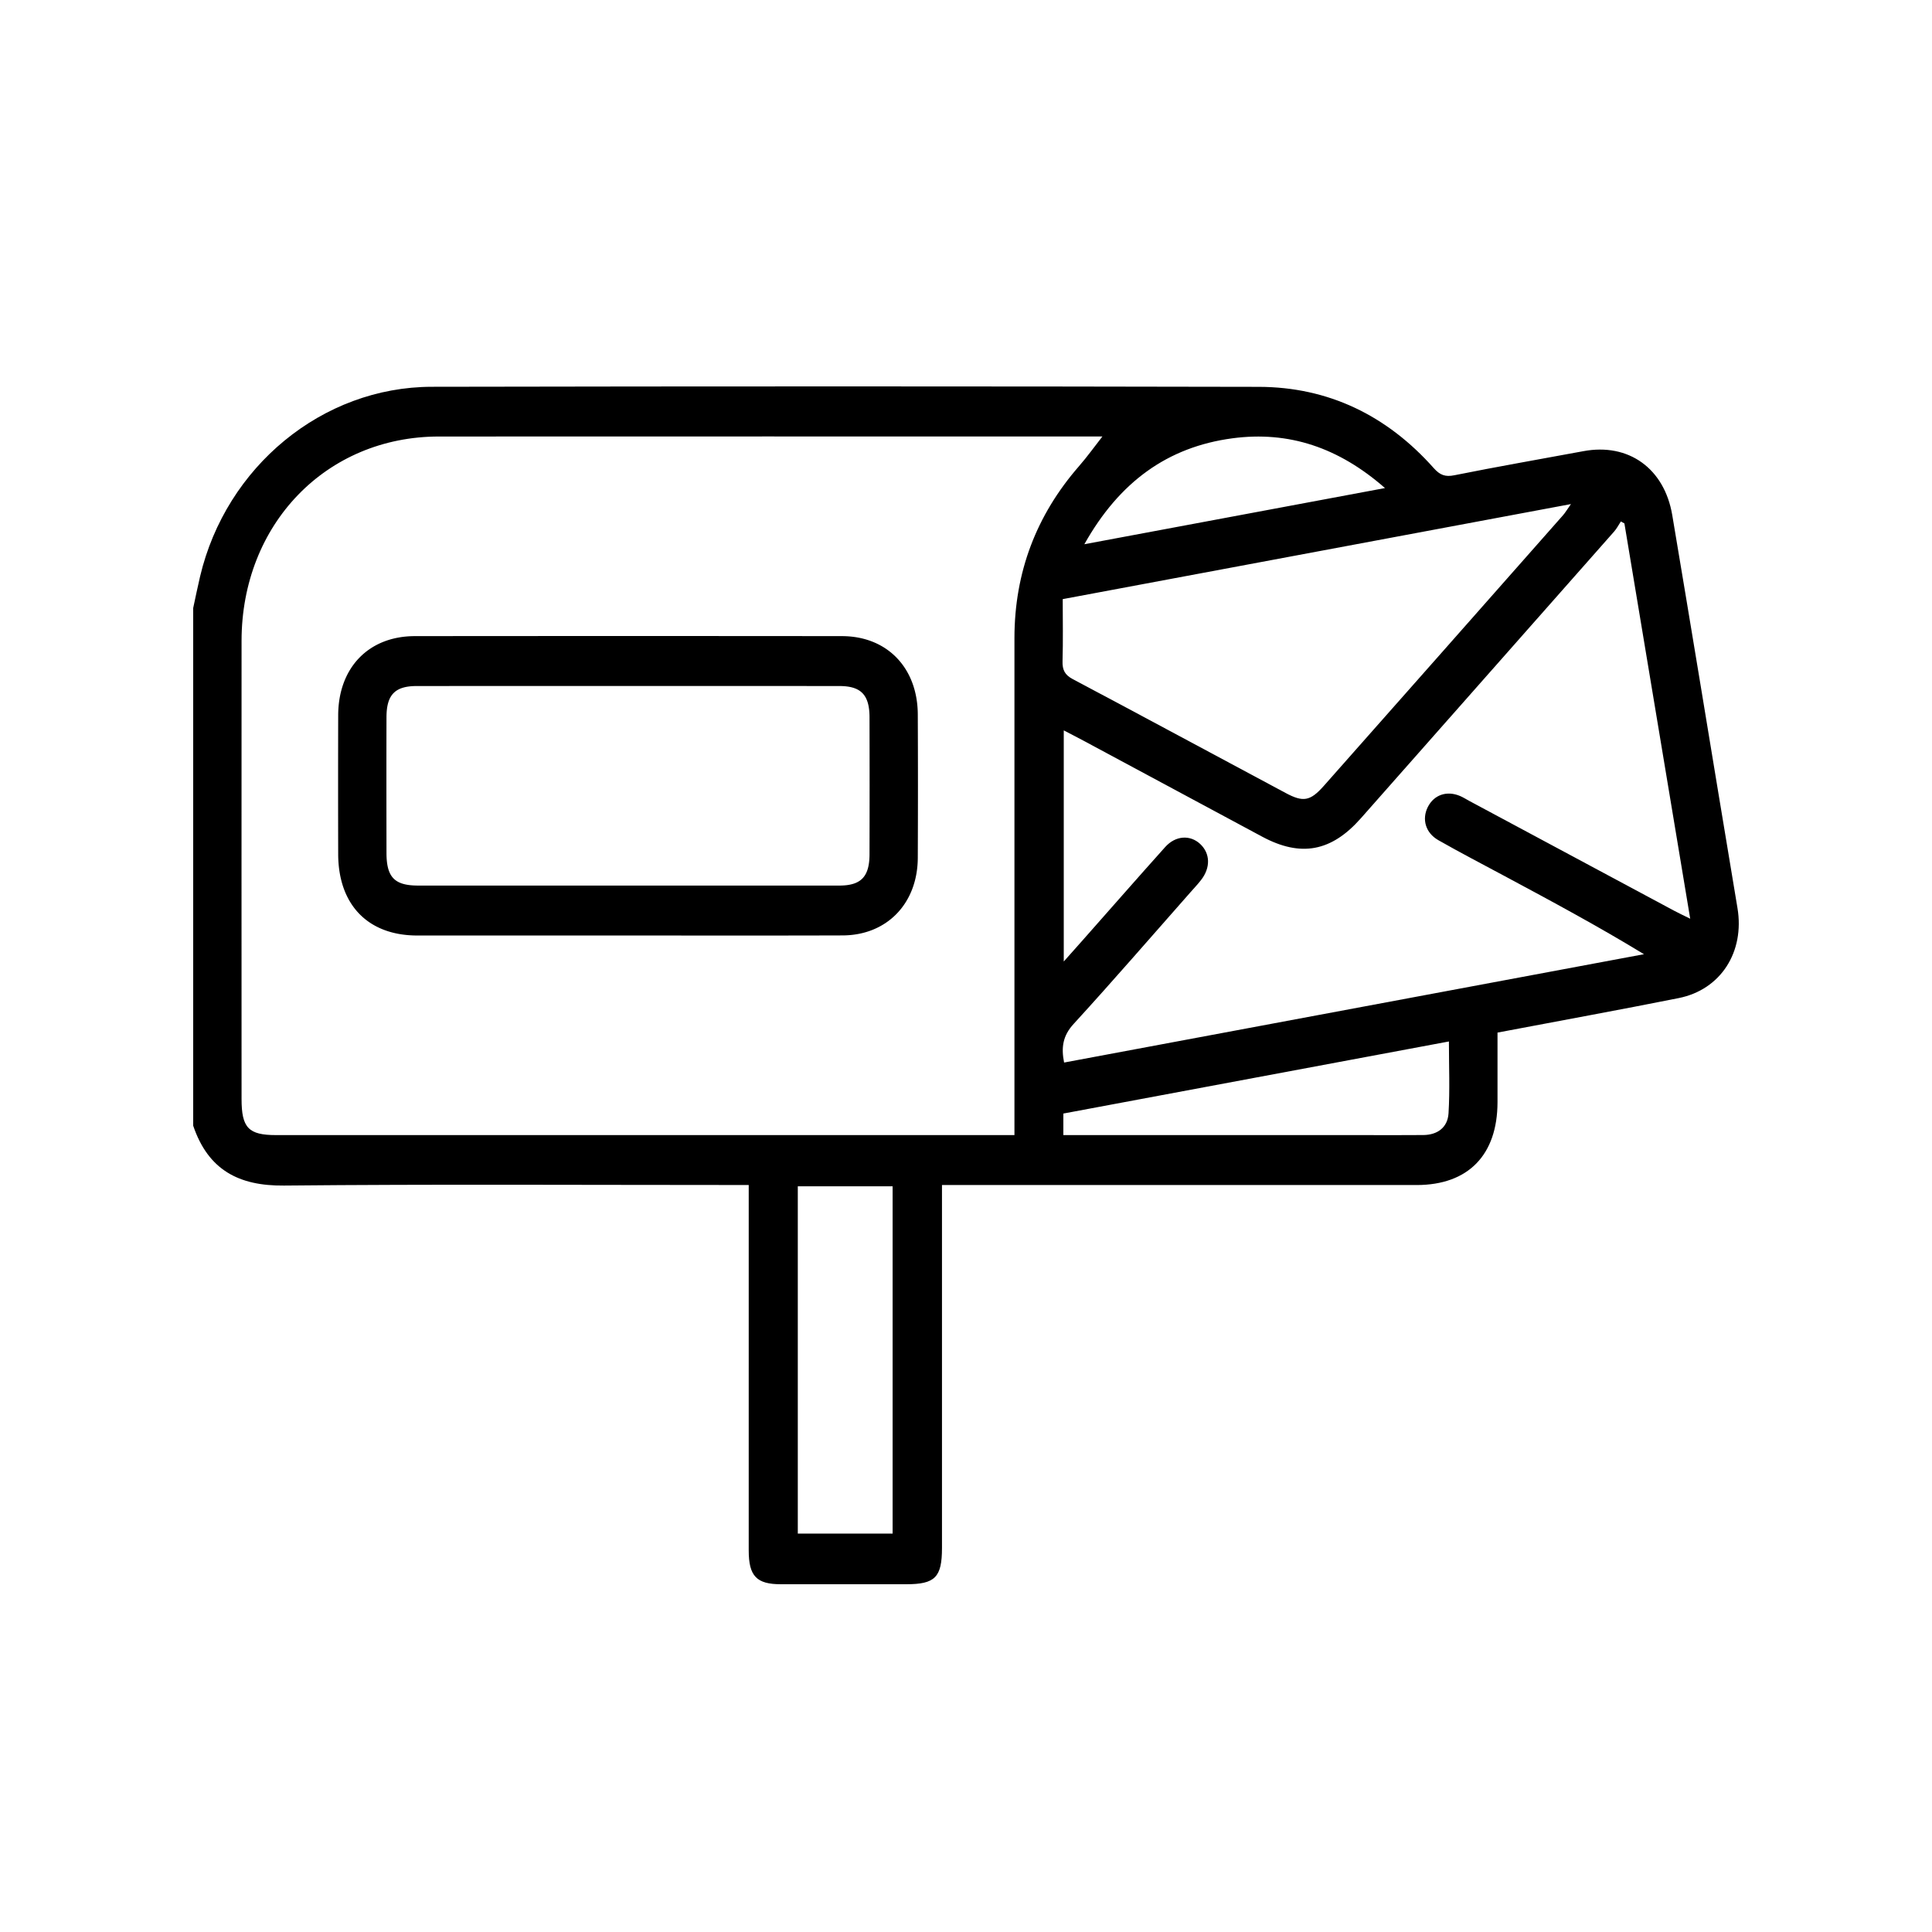
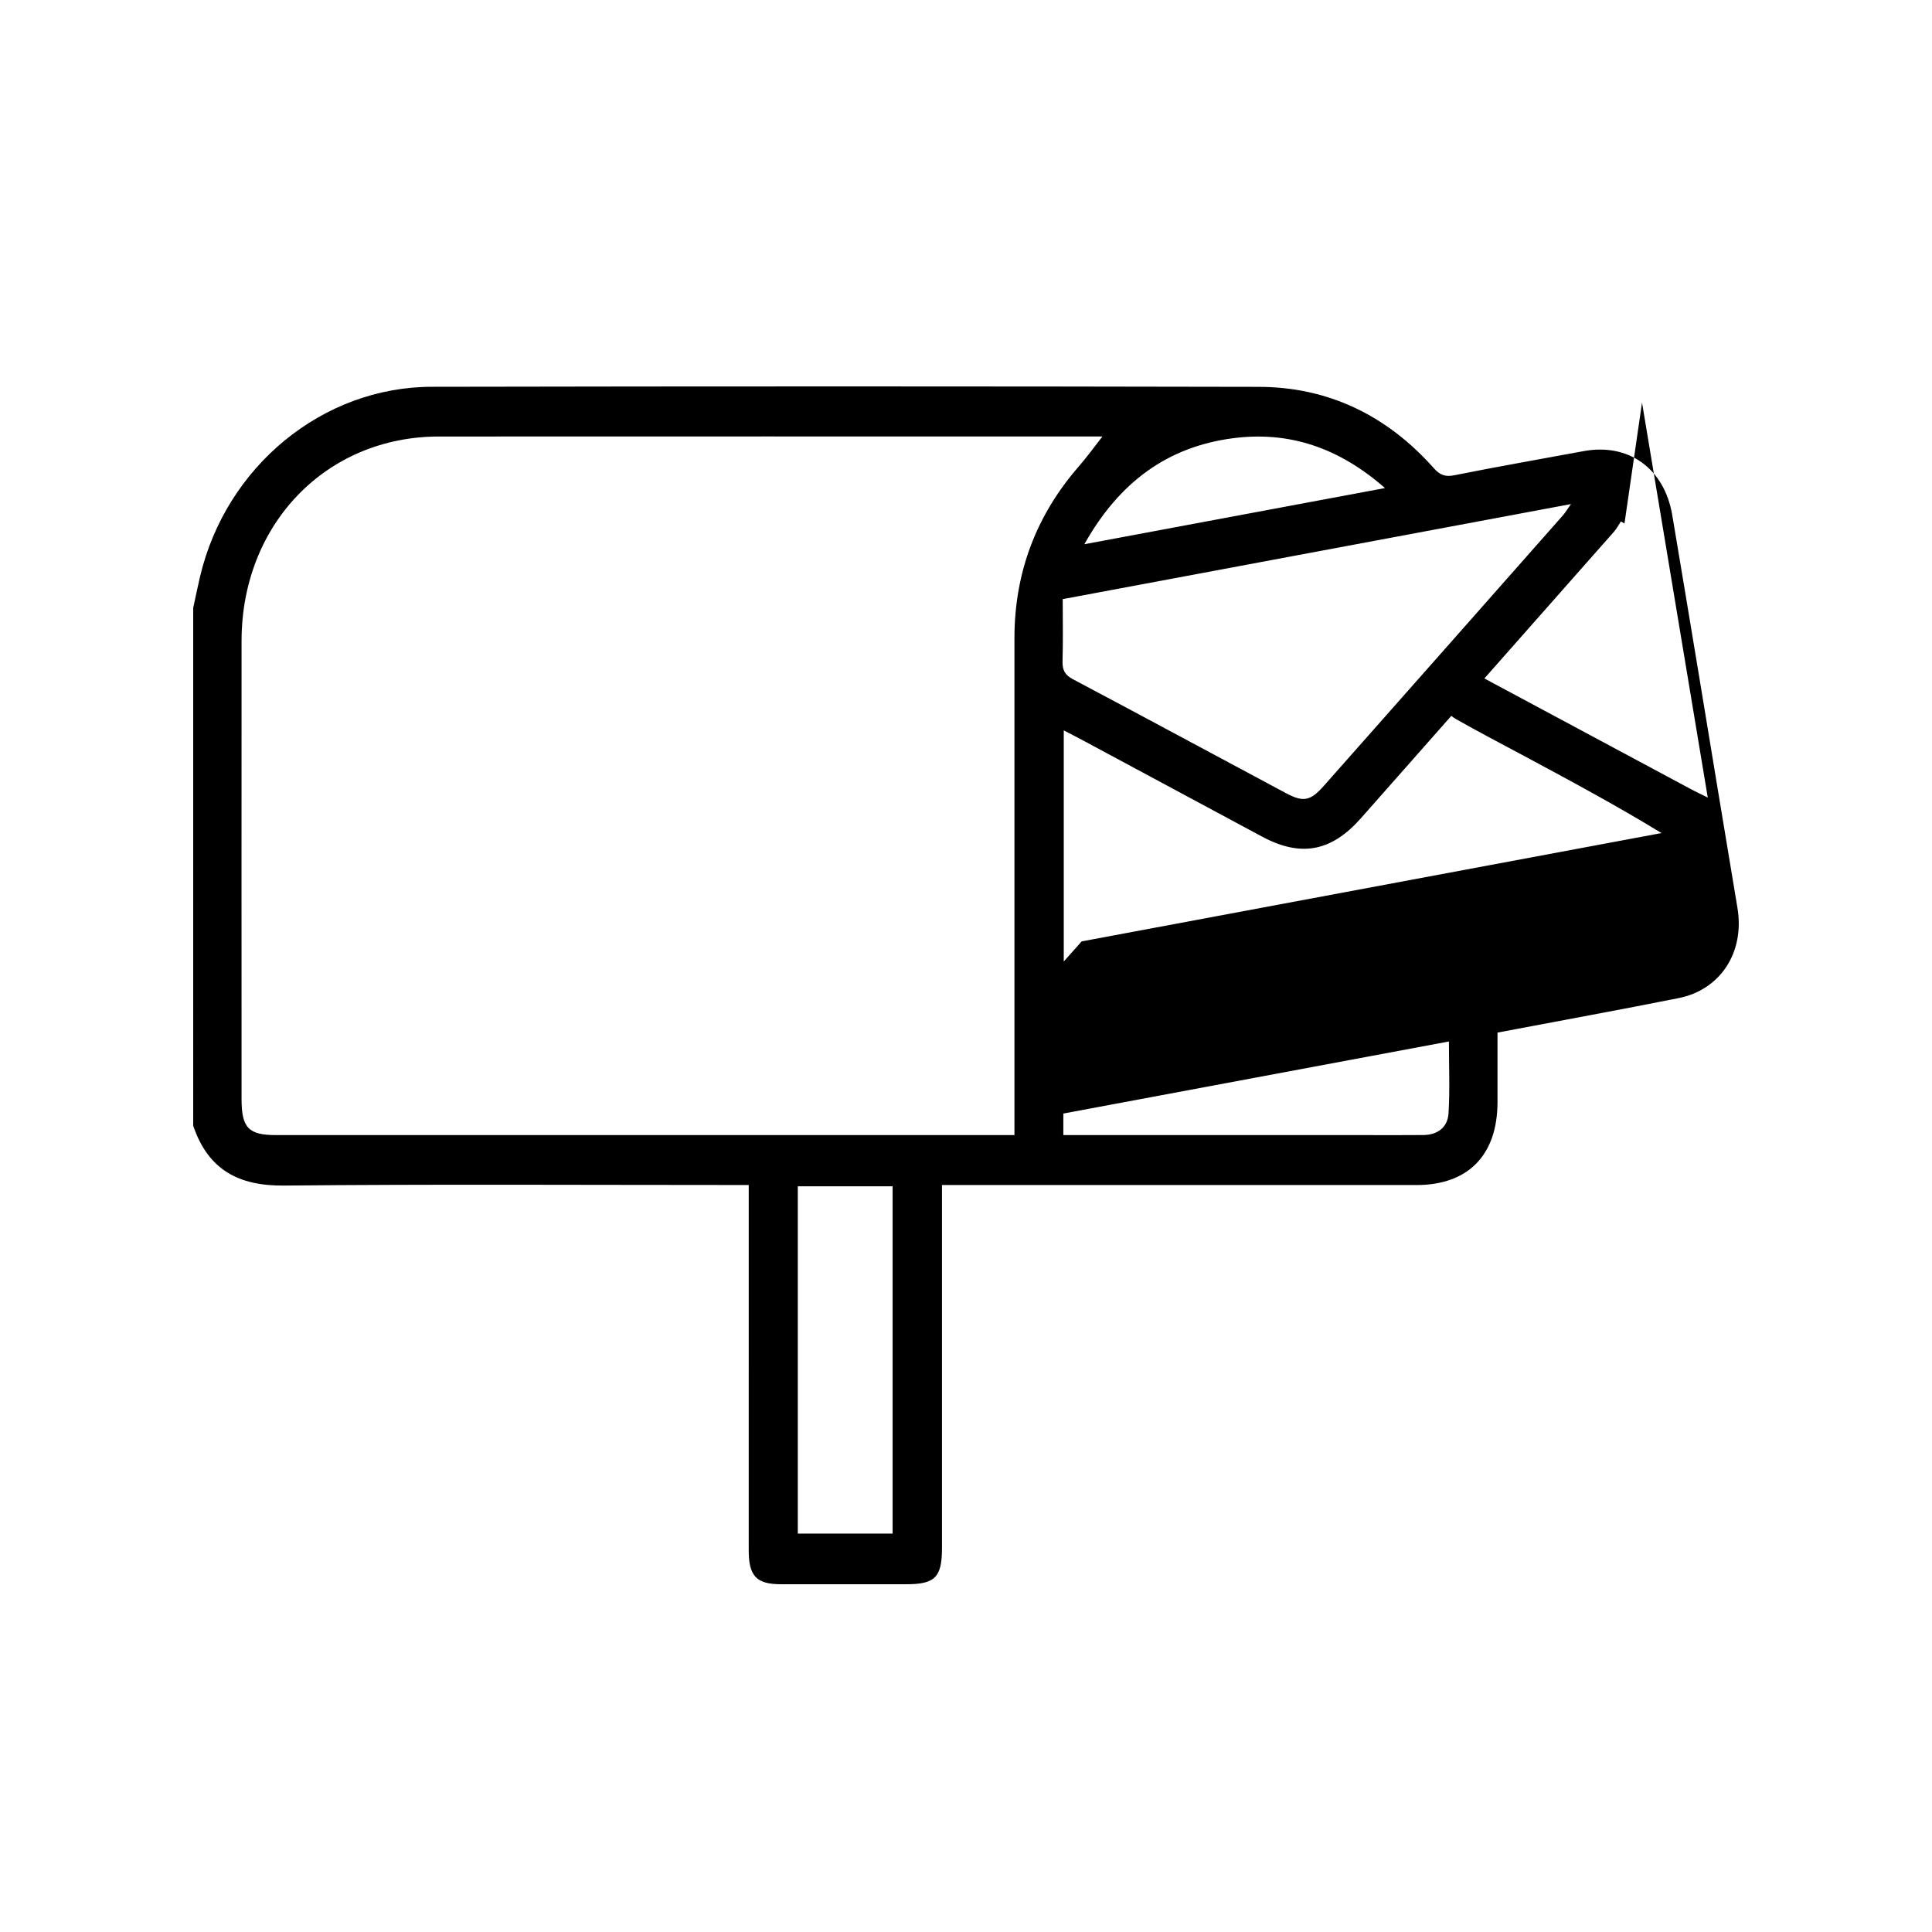
<svg xmlns="http://www.w3.org/2000/svg" width="65" height="65" fill="none">
-   <path d="M6.5 20.456c.077-.355.148-.71.232-1.063.874-3.693 4.11-6.374 7.796-6.38 9.275-.018 18.55-.018 27.825.002 2.334.006 4.304.956 5.884 2.734.209.235.385.303.695.24 1.444-.29 2.894-.542 4.34-.81 1.518-.284 2.724.58 2.989 2.15.307 1.825.61 3.648.912 5.474.427 2.582.85 5.164 1.282 7.745.247 1.476-.559 2.749-1.98 3.032-2.008.401-4.022.767-6.093 1.16v2.342c-.002 1.776-.985 2.785-2.716 2.787H31.692v12.208c0 .99-.23 1.223-1.205 1.223h-4.215c-.821 0-1.082-.275-1.082-1.139V39.868h-.609c-5.01 0-10.02-.03-15.029.019-1.508.014-2.544-.516-3.052-2.013V20.456Zm30.59-5.771h-.294c-7.345 0-14.688-.003-22.032.001-3.79.003-6.634 2.95-6.637 6.872-.004 5.139 0 10.278 0 15.417 0 .969.233 1.214 1.16 1.214H34.13v-.68c0-5.349-.002-10.697 0-16.046.002-2.21.737-4.13 2.166-5.772.29-.333.551-.697.793-1.006h.001Zm17.564 2.927-.122-.068c-.075.114-.138.24-.228.341-2.839 3.217-5.682 6.43-8.52 9.646-.99 1.12-2.017 1.316-3.319.618-2.01-1.078-4.018-2.159-6.028-3.238-.204-.11-.412-.214-.648-.338v7.776l.602-.677c.937-1.058 1.866-2.122 2.81-3.174.35-.39.84-.416 1.176-.105.342.319.357.8.028 1.218-.116.15-.248.286-.373.43-1.3 1.471-2.585 2.96-3.91 4.407-.366.398-.423.792-.322 1.3l19.51-3.645c-1.557-.948-3.115-1.785-4.673-2.62-.749-.403-1.506-.794-2.245-1.216-.435-.248-.56-.708-.355-1.116.207-.41.637-.56 1.085-.371.108.046.21.112.314.168 2.295 1.23 4.59 2.462 6.886 3.691.155.083.312.157.543.27l-2.214-13.3.003.003Zm-18.9 2.544c0 .729.014 1.406-.006 2.083-.01.299.077.468.345.61 2.39 1.267 4.771 2.553 7.157 3.828.594.319.83.28 1.289-.238 2.684-3.03 5.364-6.066 8.043-9.1.081-.092.144-.2.271-.38l-17.1 3.198.002-.001Zm-5.723 31.44V39.911h-3.19v11.685h3.19Zm5.743-13.407h10.084c.677 0 1.353.005 2.03-.002.47-.005.816-.25.846-.73.048-.793.013-1.592.013-2.418l-12.972 2.425v.725h-.001ZM46.596 16.42c-1.554-1.361-3.23-1.927-5.132-1.674-2.185.292-3.807 1.47-4.982 3.564 3.417-.64 6.707-1.253 10.115-1.89Z" fill="#000" />
-   <path d="M21.09 31.474h-7.057c-1.654-.002-2.653-1.035-2.655-2.744a907.927 907.927 0 0 1 0-4.668c.005-1.6 1.028-2.66 2.58-2.66 4.788-.005 9.577-.005 14.368 0 1.518.001 2.545 1.065 2.552 2.635a517.35 517.35 0 0 1 0 4.825c-.008 1.537-1.04 2.603-2.528 2.609-2.42.008-4.84.003-7.26.003Zm.038-1.68c2.37 0 4.74.002 7.11 0 .728 0 1.013-.295 1.016-1.048.004-1.54.004-3.079 0-4.616-.002-.753-.287-1.049-1.015-1.049-4.74-.003-9.48-.003-14.22 0-.73 0-1.014.293-1.016 1.047-.004 1.521-.002 3.044 0 4.564 0 .823.27 1.102 1.066 1.102 2.353.002 4.706 0 7.059 0Z" fill="#000" />
+   <path d="M6.5 20.456c.077-.355.148-.71.232-1.063.874-3.693 4.11-6.374 7.796-6.38 9.275-.018 18.55-.018 27.825.002 2.334.006 4.304.956 5.884 2.734.209.235.385.303.695.24 1.444-.29 2.894-.542 4.34-.81 1.518-.284 2.724.58 2.989 2.15.307 1.825.61 3.648.912 5.474.427 2.582.85 5.164 1.282 7.745.247 1.476-.559 2.749-1.98 3.032-2.008.401-4.022.767-6.093 1.16v2.342c-.002 1.776-.985 2.785-2.716 2.787H31.692v12.208c0 .99-.23 1.223-1.205 1.223h-4.215c-.821 0-1.082-.275-1.082-1.139V39.868h-.609c-5.01 0-10.02-.03-15.029.019-1.508.014-2.544-.516-3.052-2.013V20.456Zm30.59-5.771h-.294c-7.345 0-14.688-.003-22.032.001-3.79.003-6.634 2.95-6.637 6.872-.004 5.139 0 10.278 0 15.417 0 .969.233 1.214 1.16 1.214H34.13v-.68c0-5.349-.002-10.697 0-16.046.002-2.21.737-4.13 2.166-5.772.29-.333.551-.697.793-1.006h.001Zm17.564 2.927-.122-.068c-.075.114-.138.24-.228.341-2.839 3.217-5.682 6.43-8.52 9.646-.99 1.12-2.017 1.316-3.319.618-2.01-1.078-4.018-2.159-6.028-3.238-.204-.11-.412-.214-.648-.338v7.776l.602-.677l19.51-3.645c-1.557-.948-3.115-1.785-4.673-2.62-.749-.403-1.506-.794-2.245-1.216-.435-.248-.56-.708-.355-1.116.207-.41.637-.56 1.085-.371.108.046.21.112.314.168 2.295 1.23 4.59 2.462 6.886 3.691.155.083.312.157.543.27l-2.214-13.3.003.003Zm-18.9 2.544c0 .729.014 1.406-.006 2.083-.01.299.077.468.345.61 2.39 1.267 4.771 2.553 7.157 3.828.594.319.83.28 1.289-.238 2.684-3.03 5.364-6.066 8.043-9.1.081-.092.144-.2.271-.38l-17.1 3.198.002-.001Zm-5.723 31.44V39.911h-3.19v11.685h3.19Zm5.743-13.407h10.084c.677 0 1.353.005 2.03-.002.47-.005.816-.25.846-.73.048-.793.013-1.592.013-2.418l-12.972 2.425v.725h-.001ZM46.596 16.42c-1.554-1.361-3.23-1.927-5.132-1.674-2.185.292-3.807 1.47-4.982 3.564 3.417-.64 6.707-1.253 10.115-1.89Z" fill="#000" />
</svg>